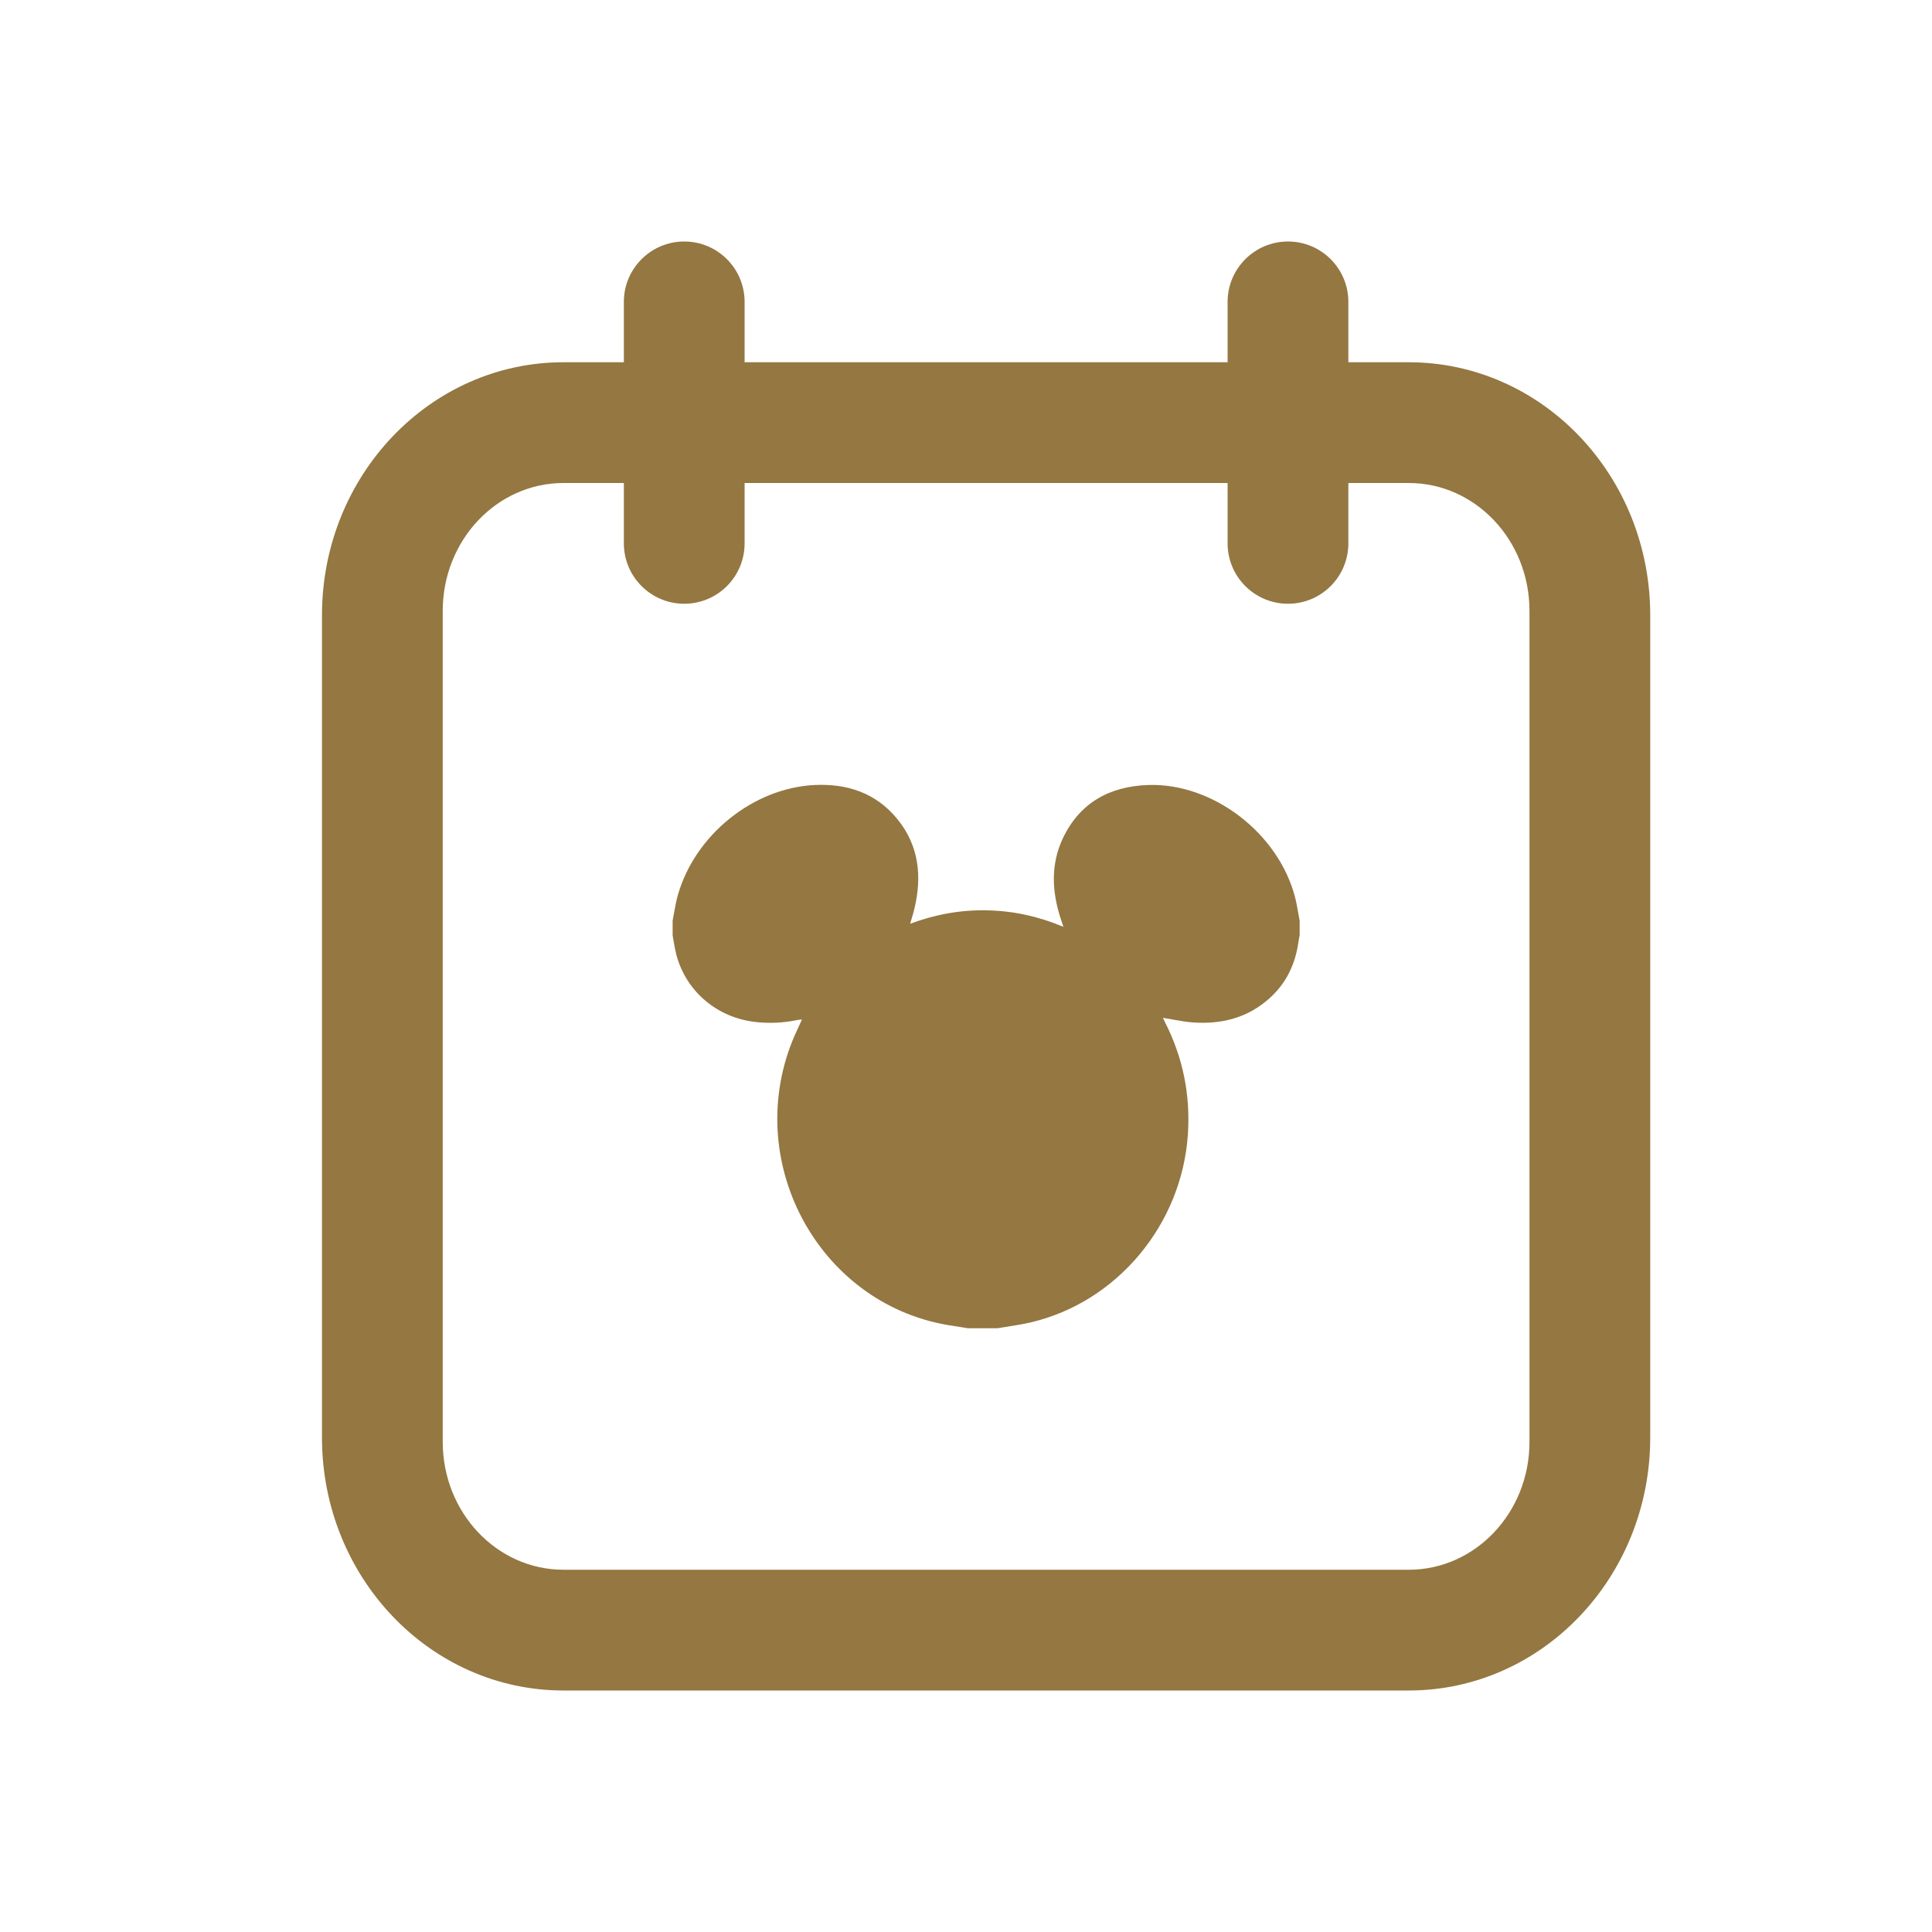
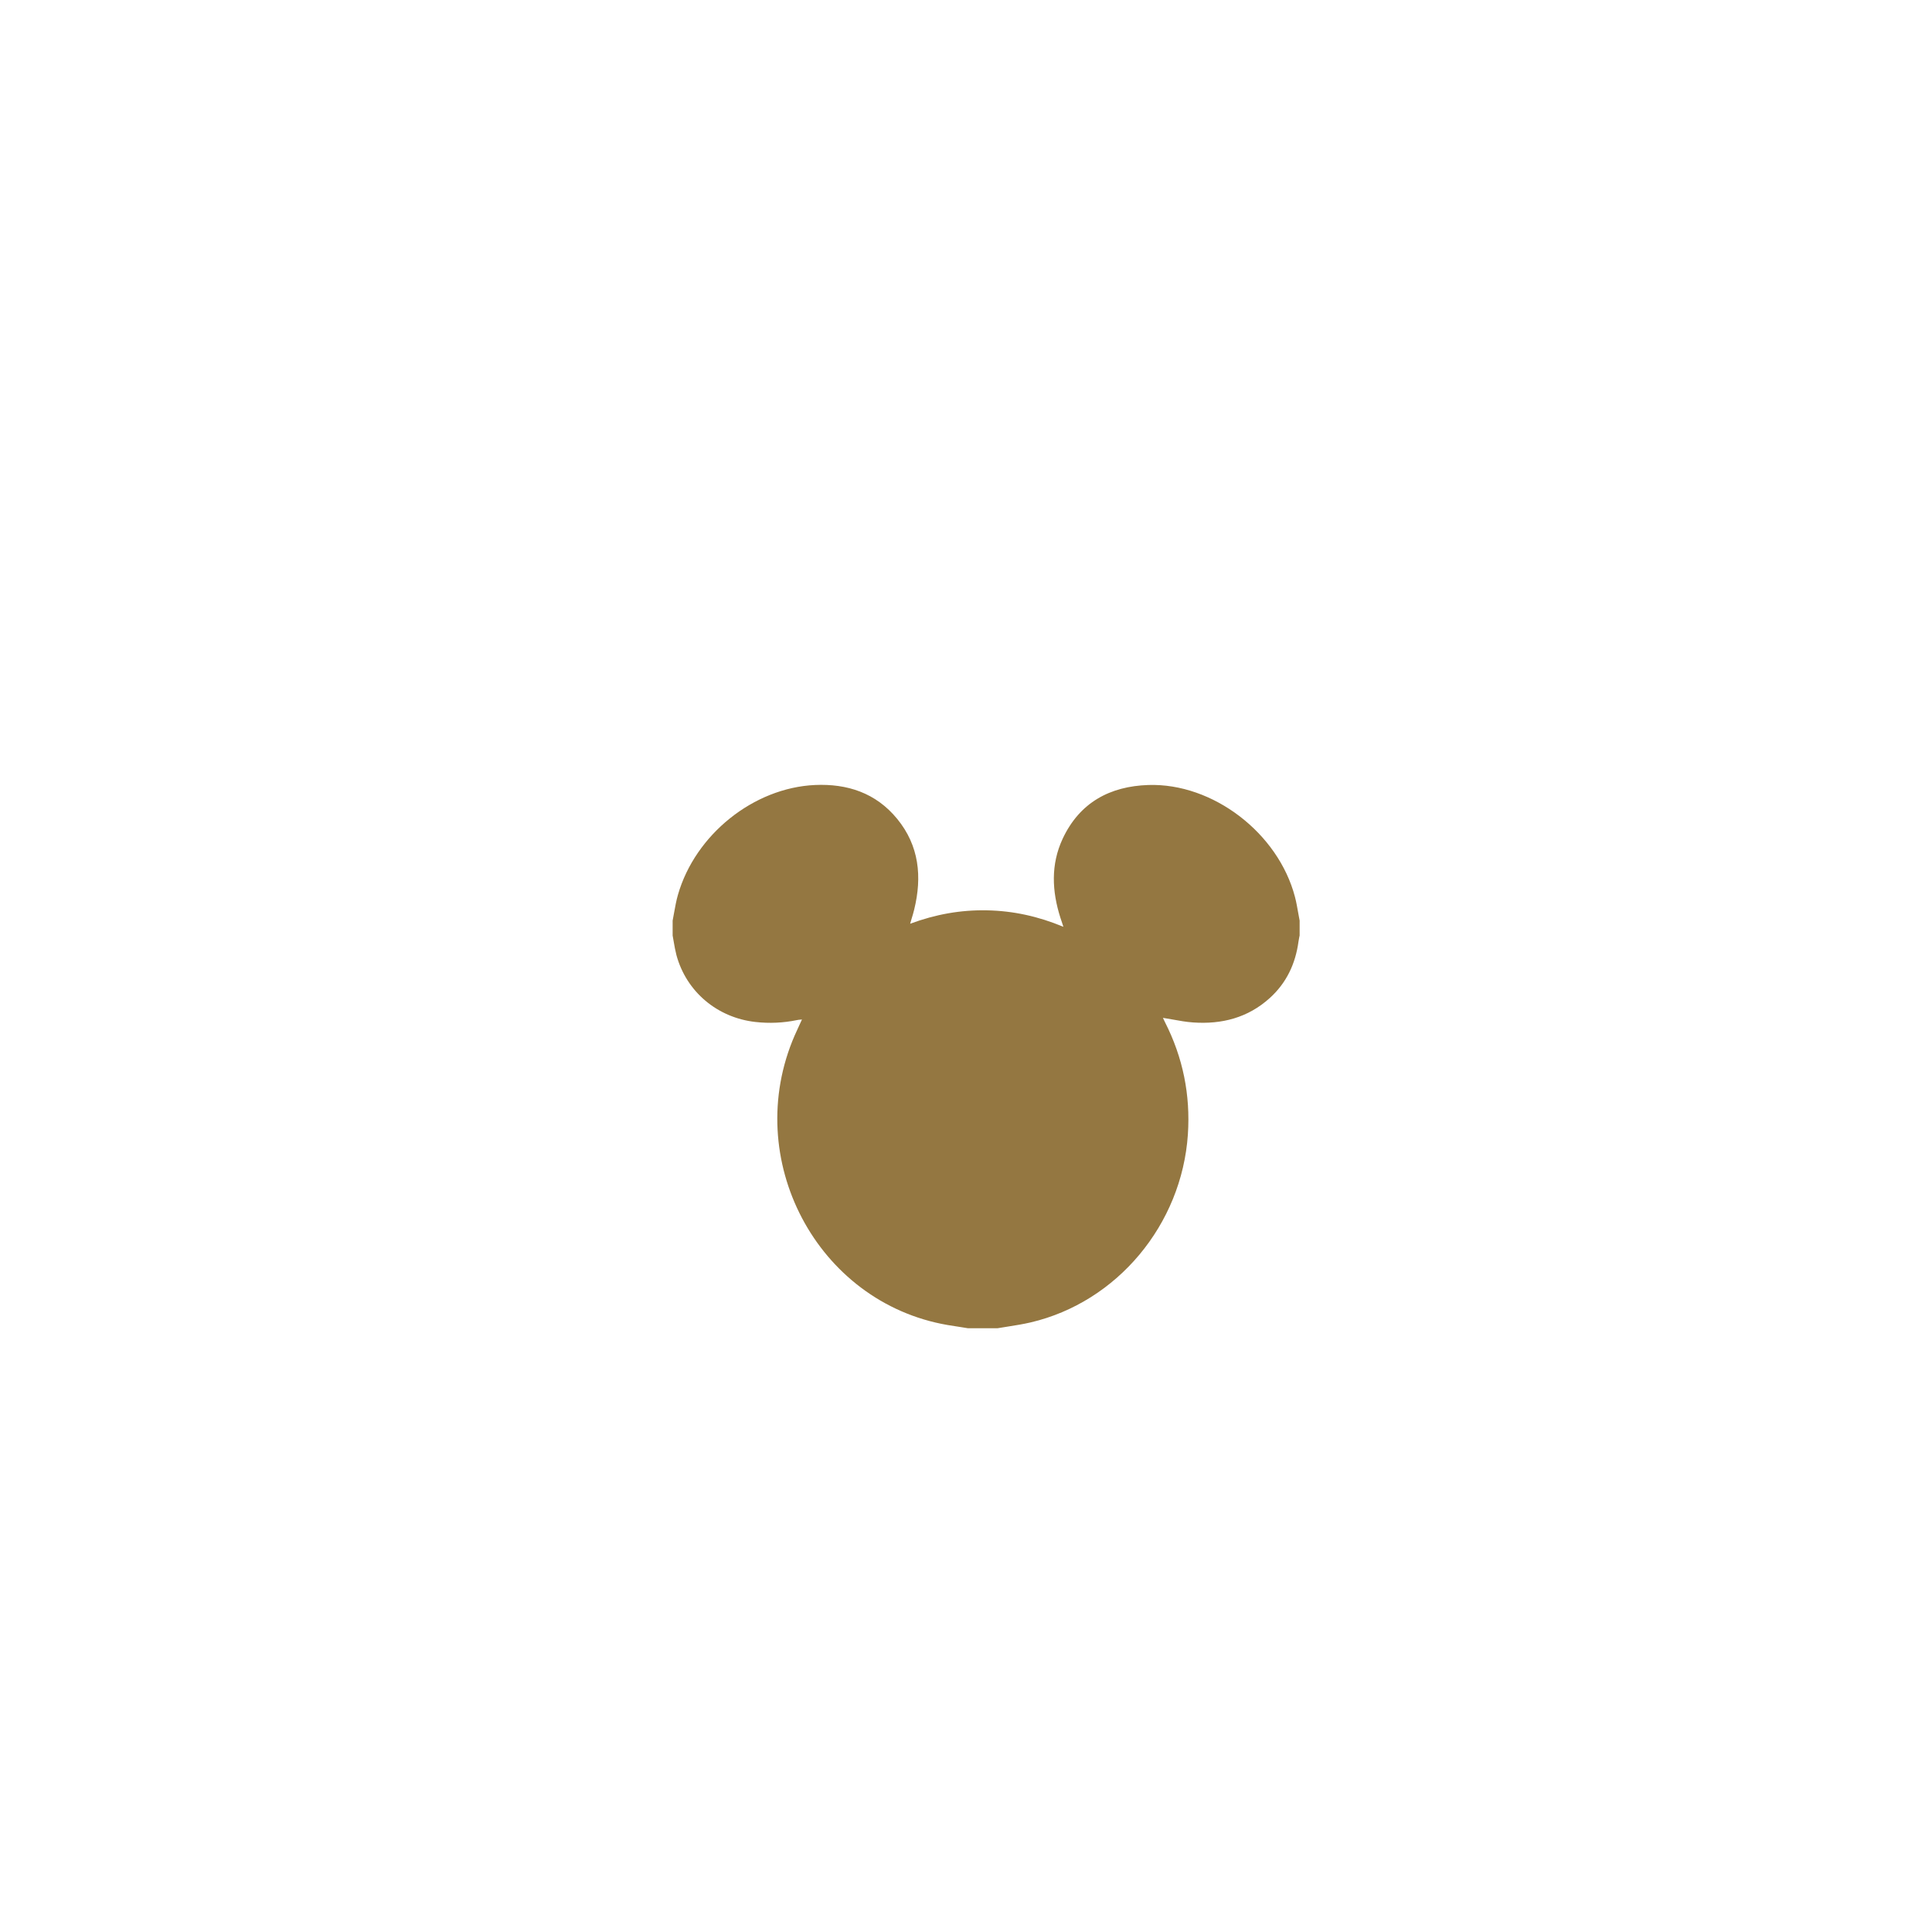
<svg xmlns="http://www.w3.org/2000/svg" width="32" height="32" viewBox="0 0 32 32" fill="none">
  <path d="M16.033 22H16.521C16.579 21.99 16.637 21.981 16.695 21.972C16.822 21.952 16.948 21.932 17.072 21.903C18.504 21.567 19.574 20.283 19.675 18.791C19.719 18.134 19.593 17.515 19.296 16.931C19.288 16.915 19.28 16.899 19.273 16.883L19.262 16.859C19.315 16.867 19.368 16.877 19.421 16.886C19.535 16.907 19.648 16.927 19.762 16.935C20.235 16.968 20.668 16.859 21.031 16.531C21.306 16.282 21.457 15.966 21.507 15.596C21.51 15.573 21.515 15.55 21.519 15.527L21.526 15.495V15.248C21.518 15.206 21.51 15.165 21.503 15.123C21.487 15.034 21.472 14.944 21.449 14.857C21.173 13.8 20.091 12.967 19.019 13.002C18.386 13.023 17.883 13.29 17.601 13.892C17.402 14.319 17.423 14.761 17.564 15.202L17.592 15.286L17.613 15.351C17.197 15.177 16.779 15.086 16.346 15.078C15.914 15.069 15.495 15.144 15.075 15.3C15.083 15.271 15.091 15.244 15.099 15.217C15.115 15.165 15.13 15.115 15.142 15.065C15.275 14.521 15.224 14.008 14.861 13.564C14.508 13.132 14.032 12.978 13.498 13.002C12.479 13.049 11.515 13.825 11.229 14.82C11.201 14.916 11.184 15.014 11.166 15.112C11.158 15.157 11.15 15.203 11.141 15.248V15.495C11.148 15.53 11.153 15.564 11.159 15.598C11.172 15.673 11.185 15.747 11.204 15.82C11.369 16.427 11.881 16.856 12.511 16.927C12.743 16.953 12.972 16.943 13.2 16.896C13.216 16.892 13.232 16.891 13.251 16.889C13.261 16.888 13.272 16.887 13.283 16.886L13.242 16.975C13.214 17.035 13.188 17.093 13.162 17.151C12.275 19.195 13.53 21.573 15.693 21.946C15.771 21.959 15.849 21.971 15.927 21.983L16.033 22Z" fill="#947741" />
-   <path fill-rule="evenodd" clip-rule="evenodd" d="M11.333 4C10.781 4 10.333 4.448 10.333 5V6H9.333C7.124 6 5.333 7.876 5.333 10.191V23.809C5.333 26.124 7.124 28 9.333 28H23.333C25.543 28 27.333 26.124 27.333 23.809V10.191C27.333 7.876 25.543 6 23.333 6H22.333V5C22.333 4.448 21.886 4 21.333 4C20.781 4 20.333 4.448 20.333 5V6H12.333V5C12.333 4.448 11.886 4 11.333 4ZM10.333 8V9C10.333 9.552 10.781 10 11.333 10C11.886 10 12.333 9.552 12.333 9V8H20.333V9C20.333 9.552 20.781 10 21.333 10C21.886 10 22.333 9.552 22.333 9V8H23.333C24.438 8 25.333 8.948 25.333 10.118V23.882C25.333 25.052 24.438 26 23.333 26H9.333C8.229 26 7.333 25.052 7.333 23.882V10.118C7.333 8.948 8.229 8 9.333 8H10.333Z" fill="#947741" />
</svg>